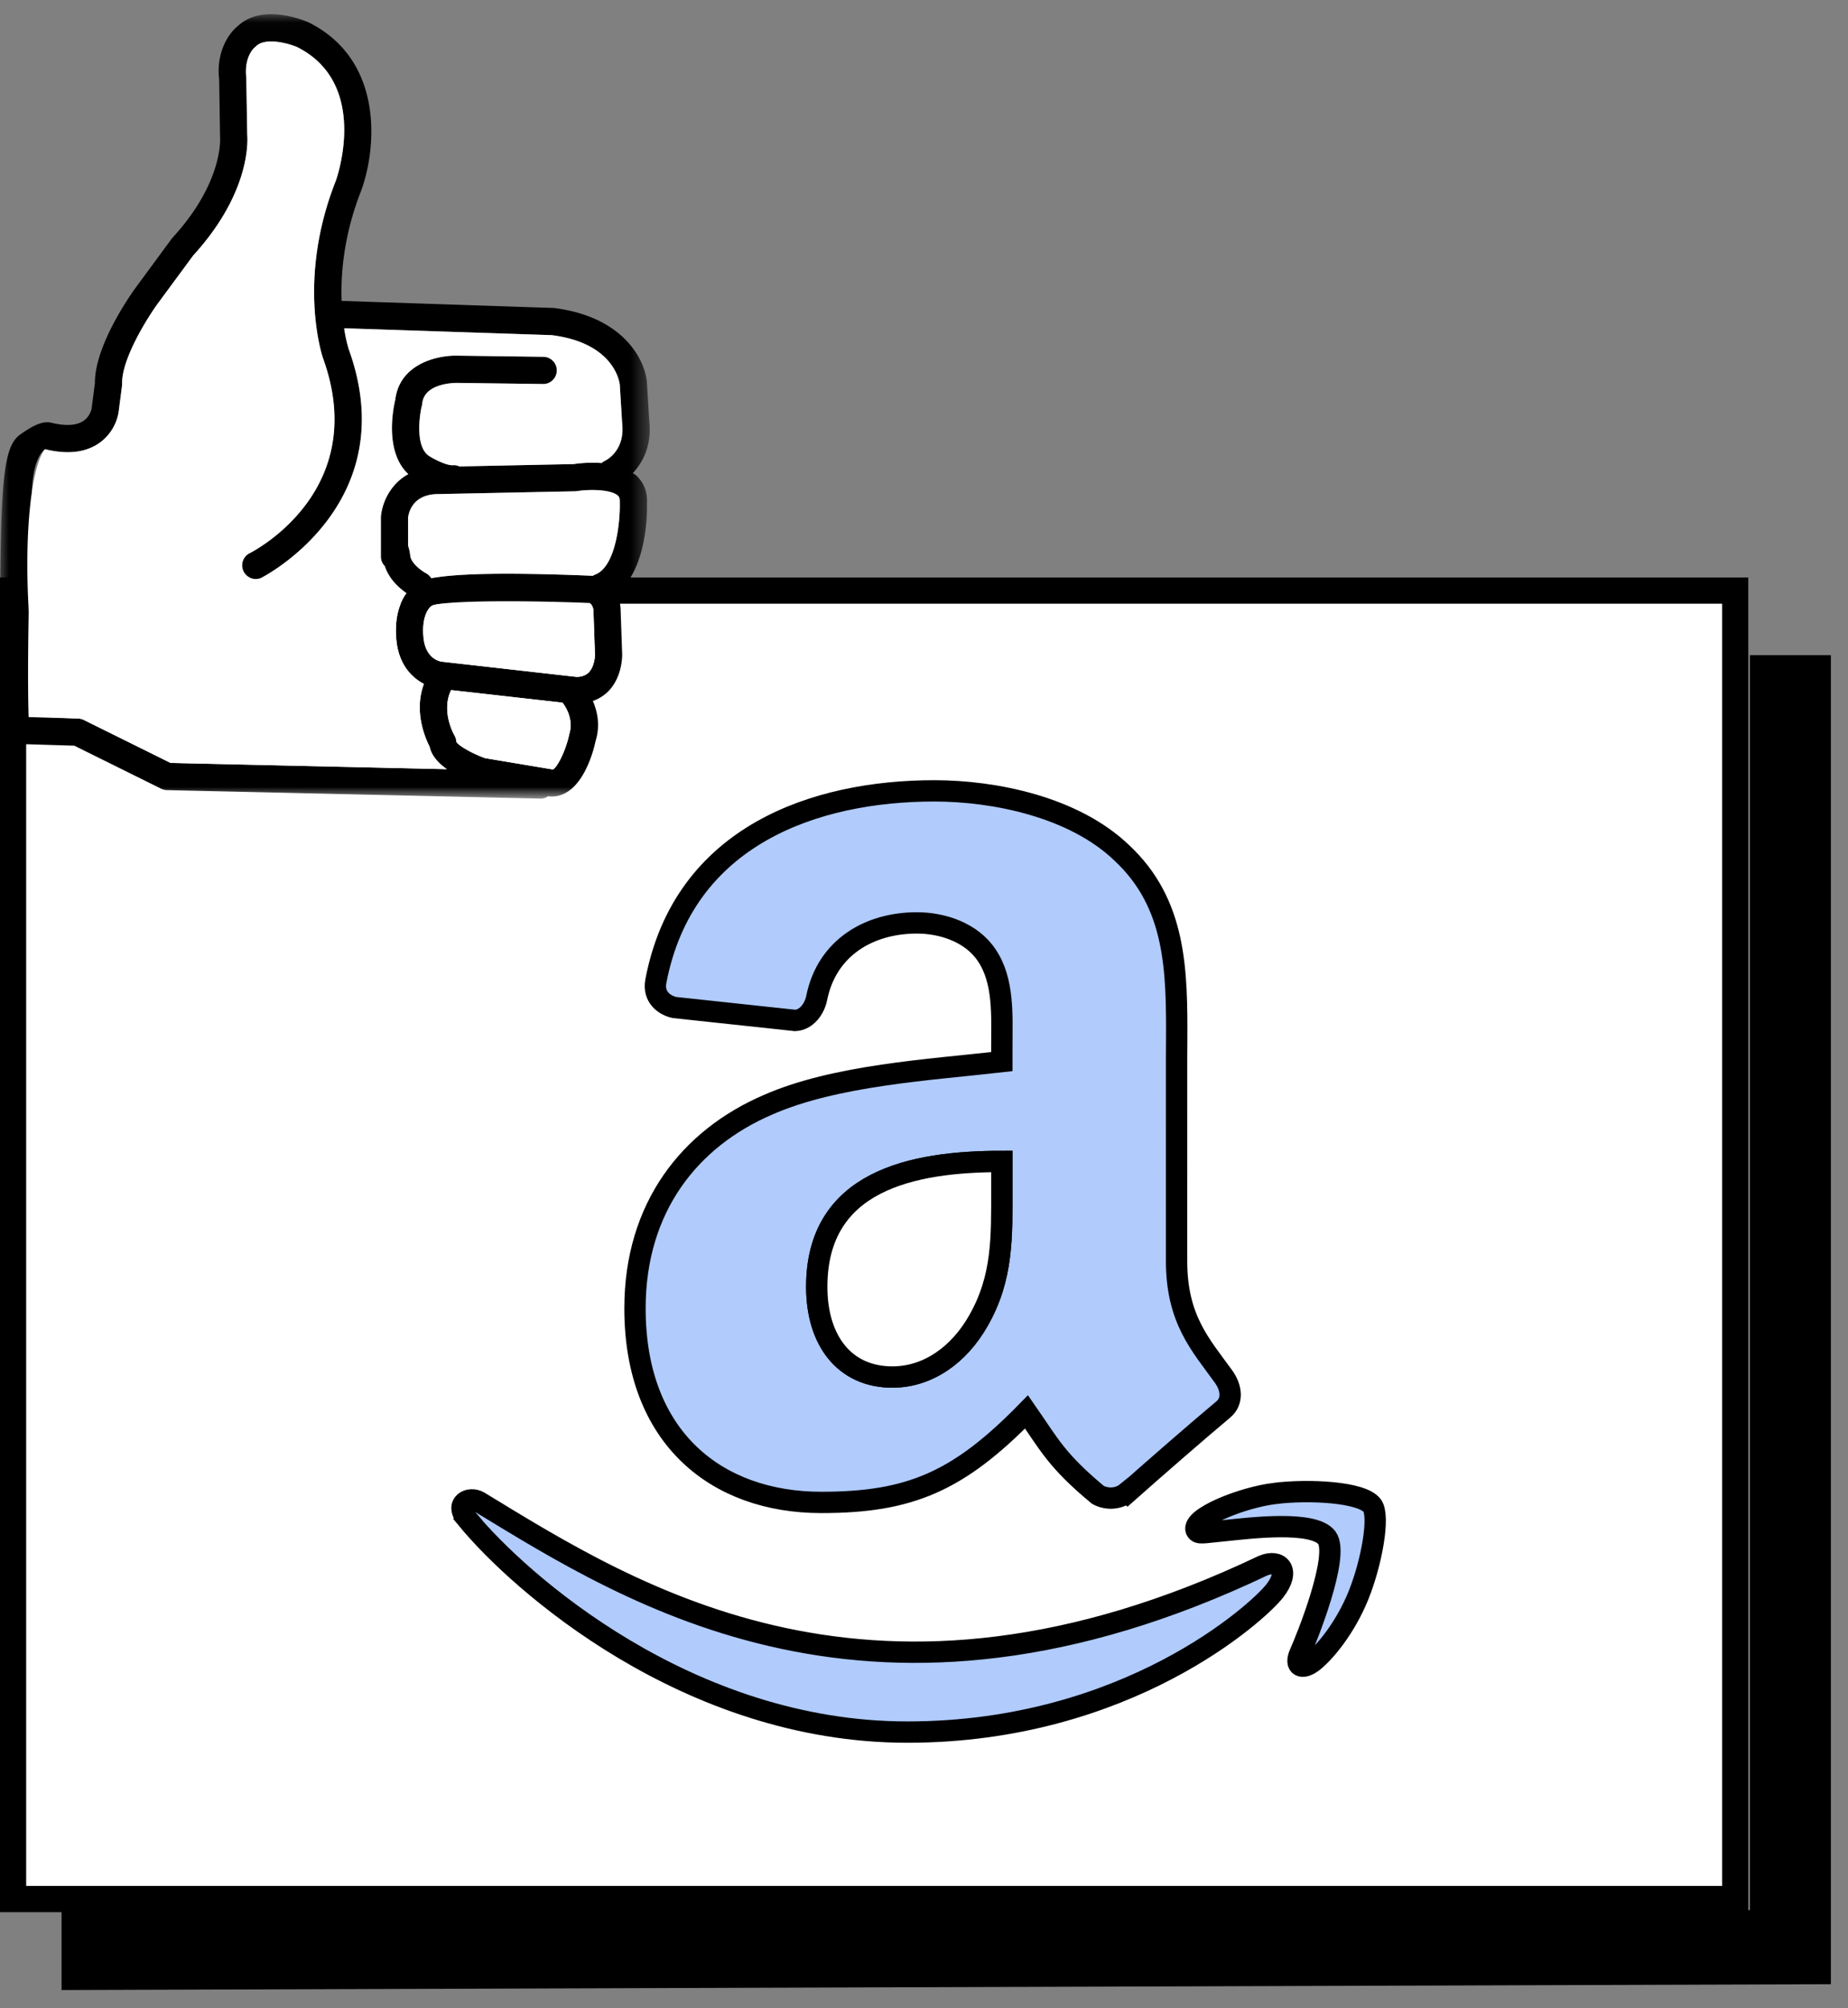
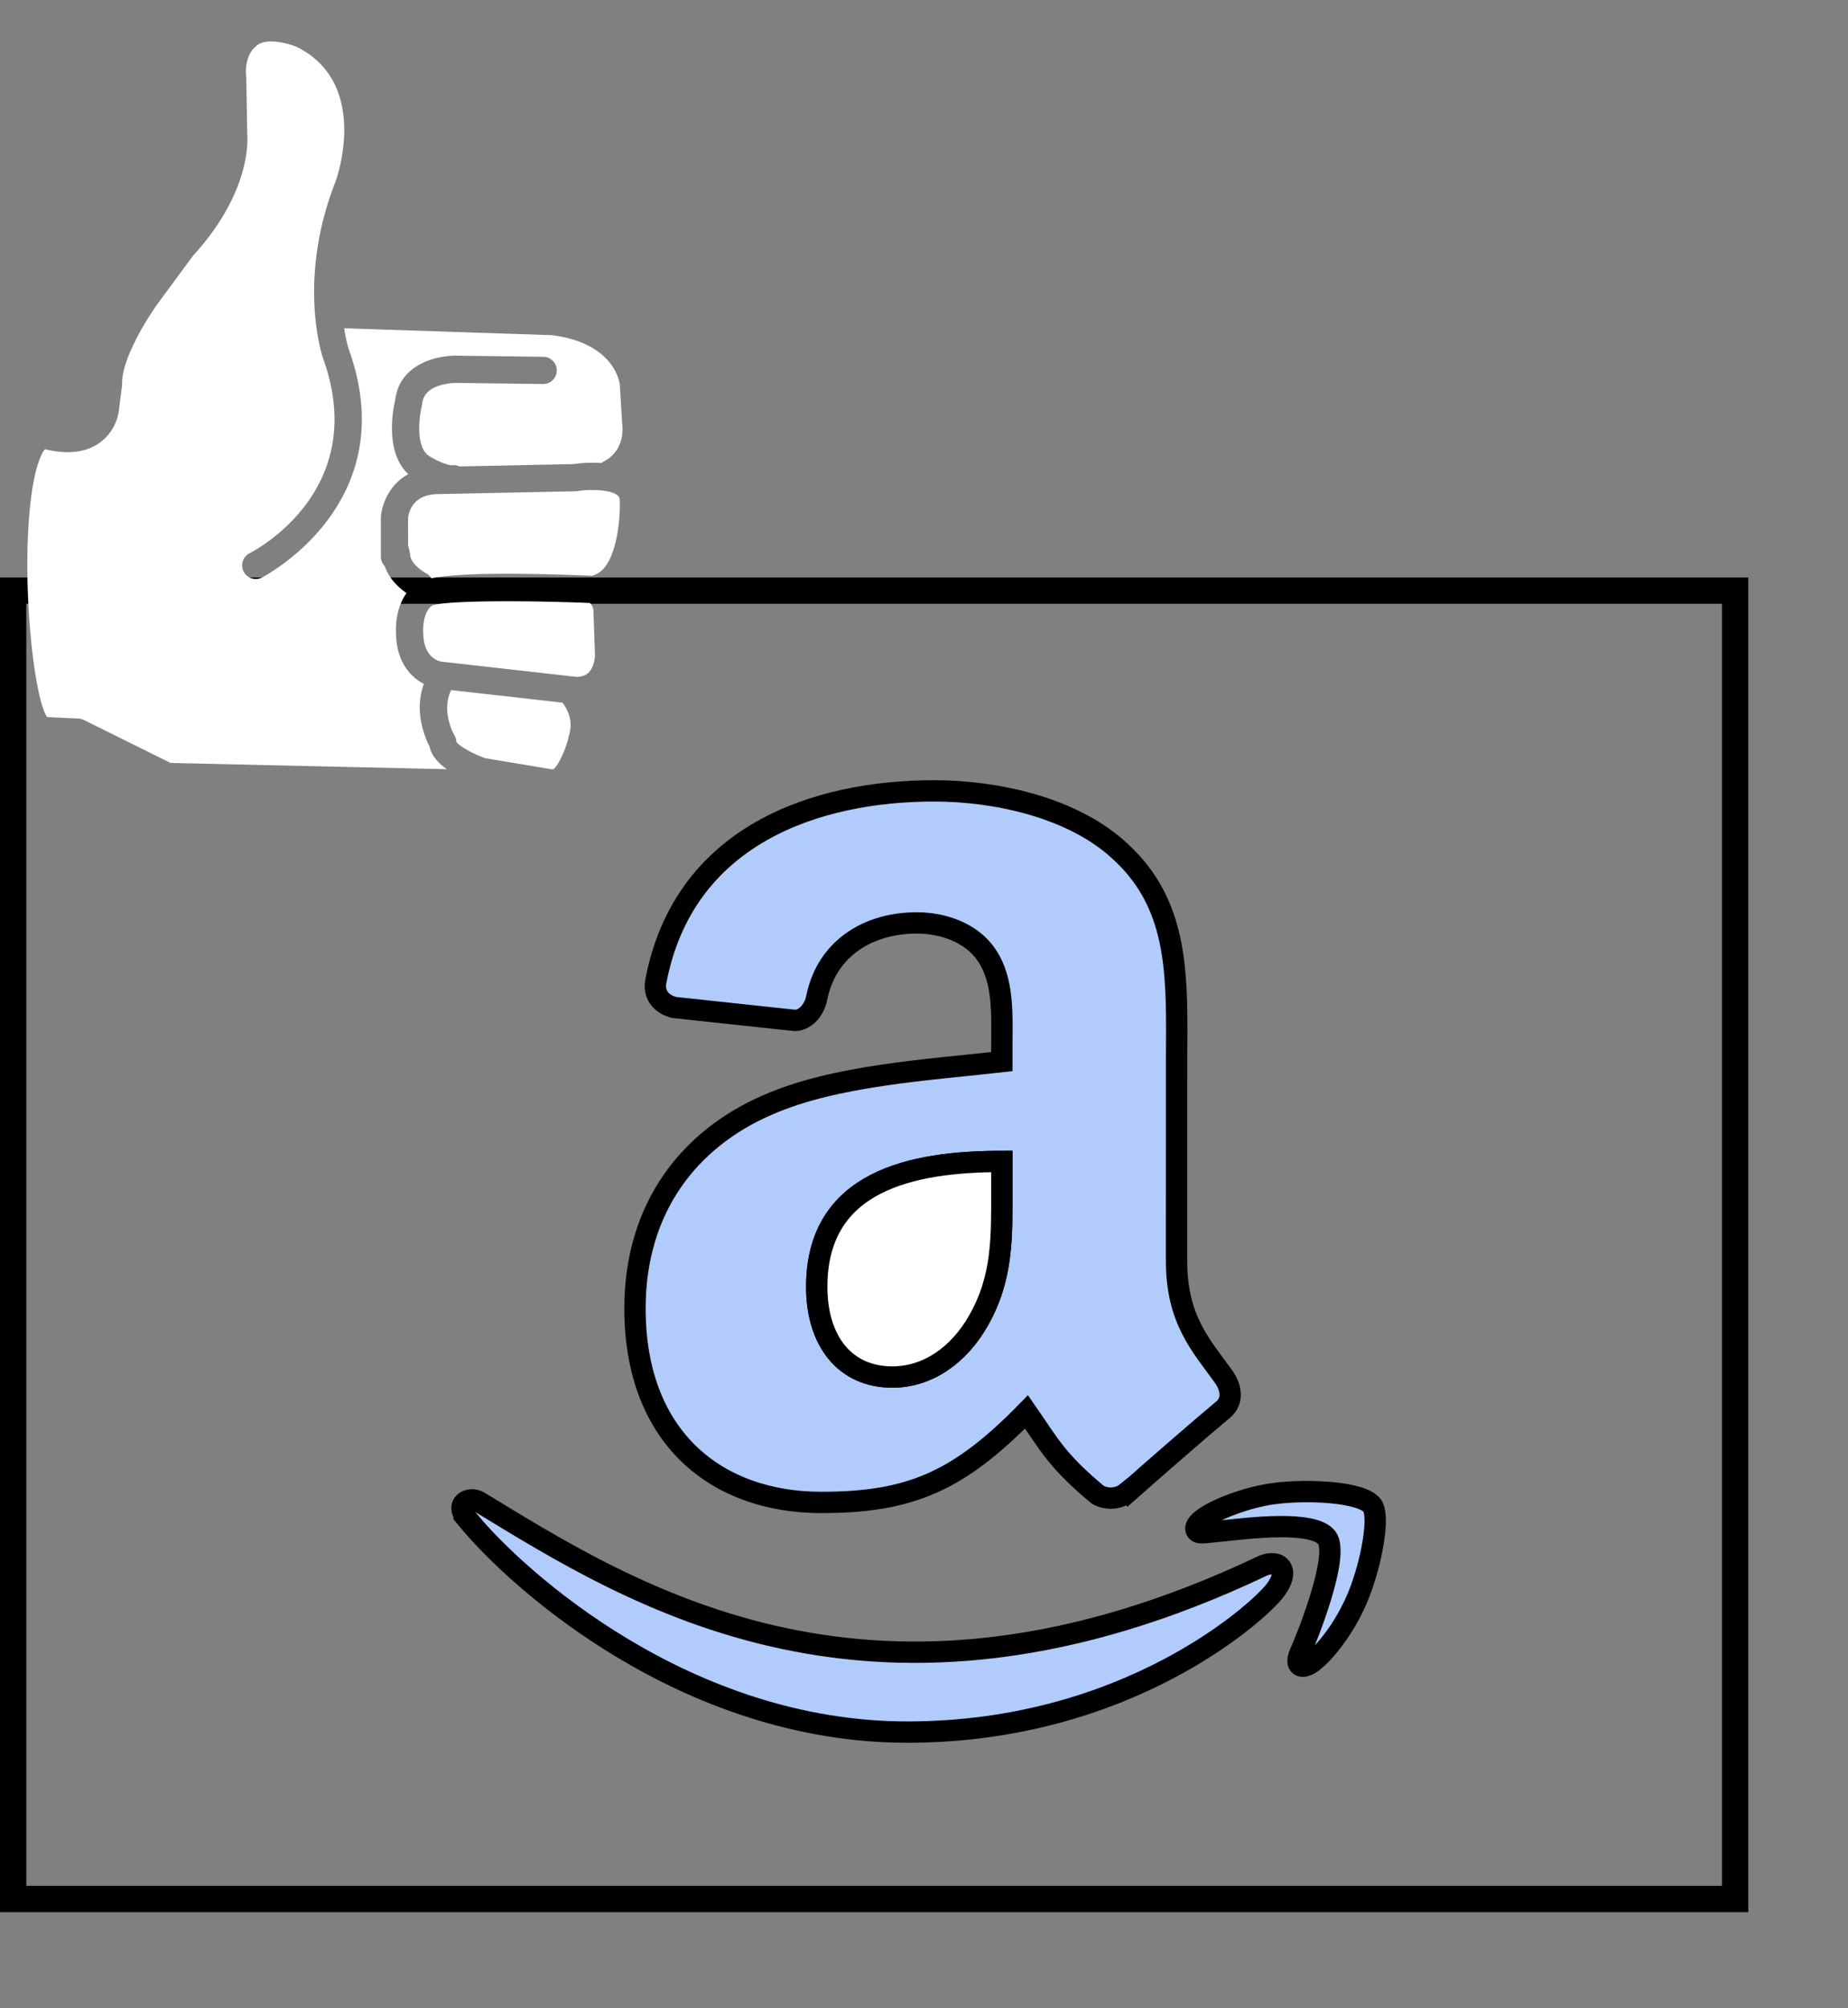
<svg xmlns="http://www.w3.org/2000/svg" xmlns:xlink="http://www.w3.org/1999/xlink" width="104" height="113">
  <rect width="100%" height="100%" fill="#808080" stroke="none" />
  <defs>
-     <path id="a" d="M0 .025h36.567V44.16H0z" />
-   </defs>
+     </defs>
  <g fill="none" fill-rule="evenodd">
-     <path fill="#000" d="M103.037 36.865H98.48v70.614H3.465v4.496l99.572-.328z" />
    <path d="M98.389 32.494H0v75.1h98.388v-75.1zm-1.48 1.479v72.141H1.48V33.973h95.43z" fill="#000" />
-     <path fill="#FFF" d="M96.91 33.973v72.141H1.477V33.973h17.996z" />
+     <path fill="#FFF" d="M96.91 33.973v72.141V33.973h17.996z" />
    <g stroke="#000" stroke-width="1.2">
      <path d="M26.31 85.498c-.792-.91.121-1.322.658-.989 8.684 5.287 22.25 13.991 44.11 3.588.925-.386 1.571.259.656 1.427-.922 1.18-8.29 7.937-20.674 7.937-12.376 0-21.857-8.456-24.75-11.963zm45.46-1.468c1.877-.23 4.86-.088 5.447.677.446.582-.015 3.198-.771 5.073-.761 1.865-1.895 3.183-2.522 3.692-.635.509-1.102.312-.764-.453.35-.764 2.266-5.504 1.507-6.499-.756-.988-4.384-.53-5.679-.4-1.291.115-1.548.231-1.674-.027-.245-.69 2.576-1.839 4.456-2.063zM52.576 44.5c3.41 0 7.863.907 10.554 3.489 3.068 2.864 3.112 6.59 3.09 10.677l-.004.684-.001.344-.001 11.265c0 3.282 1.36 4.72 2.641 6.494.453.63.552 1.39-.02 1.862-1.429 1.193-3.971 3.41-5.37 4.652l-.021-.02-.119.096c-.454.32-1.057.325-1.535.072-2.326-1.932-2.74-2.828-4.02-4.671-3.844 3.922-6.564 5.094-11.55 5.094-5.893 0-10.485-3.636-10.485-10.918 0-5.686 3.084-9.56 7.47-11.45 3.803-1.676 9.115-1.972 13.175-2.435v-.907c0-1.665.128-3.636-.848-5.075-.857-1.29-2.493-1.823-3.932-1.823-2.67 0-5.055 1.37-5.636 4.208-.119.63-.582 1.252-1.213 1.281l-6.8-.729c-.57-.128-1.201-.591-1.044-1.468C38.474 46.983 45.914 44.5 52.576 44.5zm3.804 20.852c-5.066 0-10.416 1.084-10.416 7.056 0 3.025 1.566 5.075 4.257 5.075 1.97 0 3.734-1.212 4.848-3.183 1.38-2.425 1.31-4.7 1.31-7.43z" fill="#B0CBFC" />
      <path d="M56.38 66.87c0 2.73.069 5.005-1.311 7.43-1.114 1.97-2.878 3.183-4.848 3.183-2.69 0-4.257-2.05-4.257-5.075 0-5.972 5.35-7.056 10.416-7.056v1.518z" fill="#FFF" />
    </g>
    <g transform="translate(0 .775)">
      <mask id="b" fill="#fff">
        <use xlink:href="#a" />
      </mask>
      <path d="M33.451 31.572c-.035.012-.06.037-.093.053-5.542-.235-7.974-.08-9.088.137a.764.764 0 00-.279-.274c-.272-.141-.848-.57-.903-.986a2.625 2.625 0 00-.122-.568l-.001-1.568c.01-.133.146-1.296 1.613-1.34l7.792-.158a.785.785 0 00.106-.01c.69-.108 1.897-.103 2.293.253.059.052.121.125.11.387.027.923-.178 3.65-1.428 4.074zm-.326 5.496c-.17.164-.41.243-.67.243h-.013l-7.596-.858c-.152-.024-.908-.199-1.015-1.373-.117-1.288.377-1.7.425-1.738a1.1 1.1 0 00.062-.044c.759-.287 5.116-.298 8.872-.145.092.08.207.23.208.474l.084 2.434c.001.181-.061.715-.357 1.007zm-1.09 3.47c-.216 1.036-.75 1.964-.93 1.982l-3.805-.636c-.75-.266-1.53-.725-1.618-.924a.792.792 0 00-.106-.355c-.035-.058-.767-1.363-.188-2.55l6.267.706c.14.177.65.904.38 1.777zm-27.313-.802a.782.782 0 00-.303-.08l-2.808-.083c-.073-2.262-.022-6.518.182-12.662.068-2.051.739-2.393.733-2.412 1.245.306 2.267.195 3.034-.328.94-.642 1.1-1.64 1.114-1.756l.192-1.486a.8.8 0 00.006-.116c-.034-1.393 1.438-3.729 2.006-4.508l1.988-2.697c3.184-3.486 3.082-6.376 3.047-6.804l-.051-3.208c-.136-1.182.452-1.684.464-1.695a.627.627 0 00.081-.07c.551-.55 1.922-.129 2.323.046 4.07 2.056 2.242 7.311 2.172 7.511-2.187 5.516-.793 9.786-.728 9.981 2.694 7.43-3.838 10.837-4.125 10.982a.766.766 0 10.686 1.37c.08-.04 8.047-4.142 4.887-12.858a8.271 8.271 0 01-.254-1.168l11.678.387c3.584.451 3.826 2.714 3.834 2.798l.131 2.15c.18 1.549-.884 2.087-1.014 2.147-.057.024-.097.066-.144.101a7.273 7.273 0 00-1.564.058l-6.437.133a.71.71 0 00-.365-.067c-.3.027-.973-.284-1.338-.52-.788-.507-.55-2.264-.407-2.838a.875.875 0 00.02-.113c.117-1.18 1.887-1.16 1.973-1.162l4.854.064h.01a.767.767 0 00.01-1.533l-4.843-.064c-1.152-.033-3.281.459-3.523 2.485-.117.488-.614 2.924.735 4.181-1.076.591-1.488 1.695-1.544 2.404v2.235c0 .21.084.398.22.537.235.727.819 1.238 1.225 1.52-.345.478-.695 1.295-.575 2.62.126 1.389.865 2.132 1.551 2.488-.58 1.548.077 3.058.322 3.534.105.513.5.93.968 1.265l-15.547-.353-4.876-2.416zm31.07-13.768c-.054-.047-.118-.08-.177-.122.584-.624 1.08-1.6.922-2.952l-.127-2.11c-.081-1.246-1.265-3.732-5.242-4.23l-11.942-.398c-.057-1.592.136-3.768 1.108-6.224.843-2.324 1.317-7.286-2.948-9.44C17.12.374 14.75-.62 13.36.712c-.488.396-1.206 1.441-1.026 2.984l.05 3.234c.004.025.218 2.52-2.676 5.672a.672.672 0 00-.052.064L7.644 15.4c-.24.328-2.315 3.234-2.304 5.39l-.184 1.427c0 .004-.08.432-.458.69-.39.264-1.013.3-1.81.105-.56-.139-1.194.28-1.712.634C0 24.45 0 26.796 0 39.711c0 .582.556 1.283 1.338 1.384l2.846.088 4.885 2.42c.101.05.212.077.324.08l21.03.478h.015a.738.738 0 00.408-.134l.08.013c.04.003.08.004.12.004 1.73 0 2.375-2.648 2.47-3.12.277-.884.1-1.676-.151-2.256a2.37 2.37 0 00.845-.52c.807-.806.806-1.982.803-2.125l-.085-2.424c0-.383-.098-.709-.242-.98 1.78-1.35 1.738-4.734 1.723-5.106.03-.62-.183-1.153-.618-1.545z" fill="#000" mask="url(#b)" />
    </g>
    <path d="M25.387 38.83l6.268.706c.139.177.65.904.381 1.777-.217 1.036-.75 1.964-.93 1.982l-3.807-.635c-.75-.267-1.53-.726-1.616-.925a.792.792 0 00-.107-.355c-.035-.058-.767-1.363-.189-2.55zM16.73 2.653c4.072 2.056 2.243 7.312 2.172 7.512-2.186 5.515-.792 9.785-.727 9.98 2.694 7.43-3.837 10.837-4.125 10.982a.766.766 0 10.687 1.37c.08-.04 8.046-4.142 4.885-12.858a8.271 8.271 0 01-.253-1.168l11.678.387c3.583.451 3.826 2.715 3.834 2.798l.131 2.15c.18 1.55-.884 2.087-1.014 2.147l-.052.03-.092.071a7.273 7.273 0 00-1.564.059l-6.437.132a.693.693 0 00-.365-.067c-.3.027-.973-.284-1.338-.519-.788-.508-.55-2.265-.407-2.84a.875.875 0 00.02-.112c.117-1.18 1.887-1.16 1.974-1.162l4.853.064h.01a.767.767 0 00.01-1.532l-4.844-.064c-1.15-.034-3.28.458-3.522 2.484-.117.488-.614 2.924.734 4.181-1.075.591-1.488 1.695-1.543 2.404v2.235c0 .21.083.398.22.537.235.727.819 1.238 1.225 1.52-.346.479-.695 1.295-.574 2.62.125 1.39.864 2.132 1.55 2.488-.58 1.547.077 3.058.322 3.534.104.513.5.931.968 1.265l-15.547-.353-4.877-2.416a.782.782 0 00-.302-.08l-1.767-.083c-.78-1.094-1.518-8.136-.86-12.662.24-1.64.575-2.192.691-2.353l.028-.037c.01-.013.015-.02.014-.022 1.247.306 2.268.195 3.035-.328a2.668 2.668 0 001.114-1.756l.192-1.486a.7.7 0 00.006-.116c-.034-1.393 1.438-3.728 2.006-4.508l1.988-2.697c3.184-3.487 3.082-6.375 3.047-6.804L13.86 4.37c-.135-1.182.452-1.683.464-1.695a.627.627 0 00.082-.07c.551-.55 1.922-.129 2.322.046zm14.552 31.214l.64.017c.427.013.852.028 1.27.045.091.08.206.23.206.474l.085 2.435c.001.18-.061.715-.357 1.006-.17.164-.41.243-.67.243h-.013l-7.597-.858c-.15-.023-.907-.2-1.014-1.373-.117-1.288.377-1.7.425-1.738a1.1 1.1 0 00.062-.044c.632-.239 3.763-.287 6.963-.207zm3.488-5.98c.059.052.121.126.11.387.027.923-.178 3.65-1.428 4.074-.035.012-.06.037-.093.053a119.149 119.149 0 00-4.48-.116h-.537c-2.164.006-3.375.118-4.07.253a.764.764 0 00-.28-.273c-.272-.142-.848-.57-.903-.987a2.625 2.625 0 00-.122-.568l-.001-1.568c.01-.133.146-1.296 1.613-1.339l7.792-.16a.785.785 0 00.106-.009c.69-.108 1.897-.103 2.293.253z" fill="#FFF" />
  </g>
</svg>